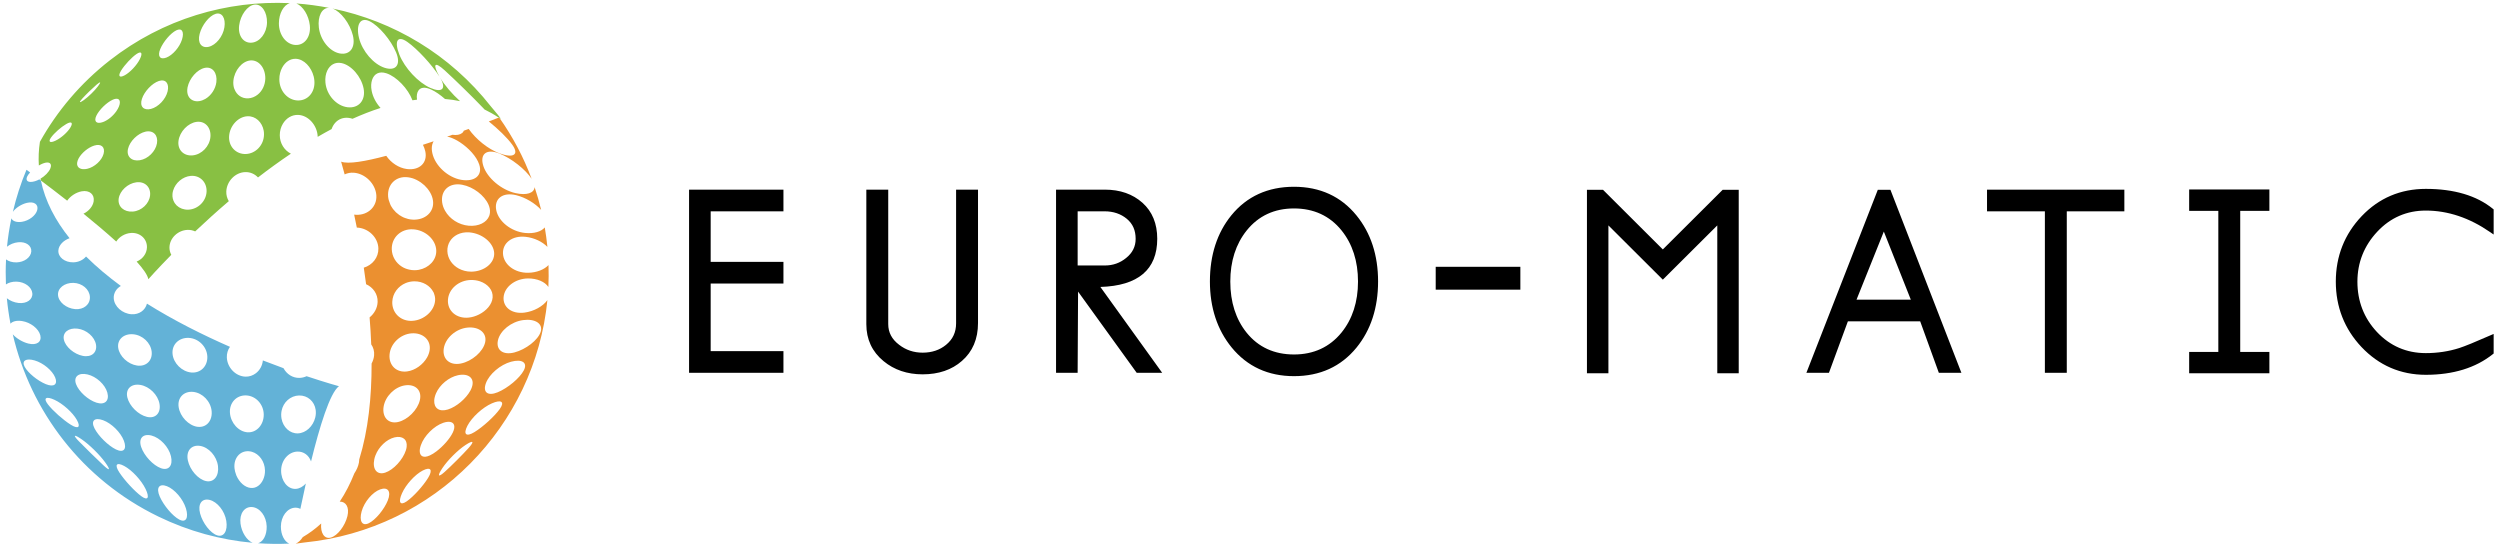
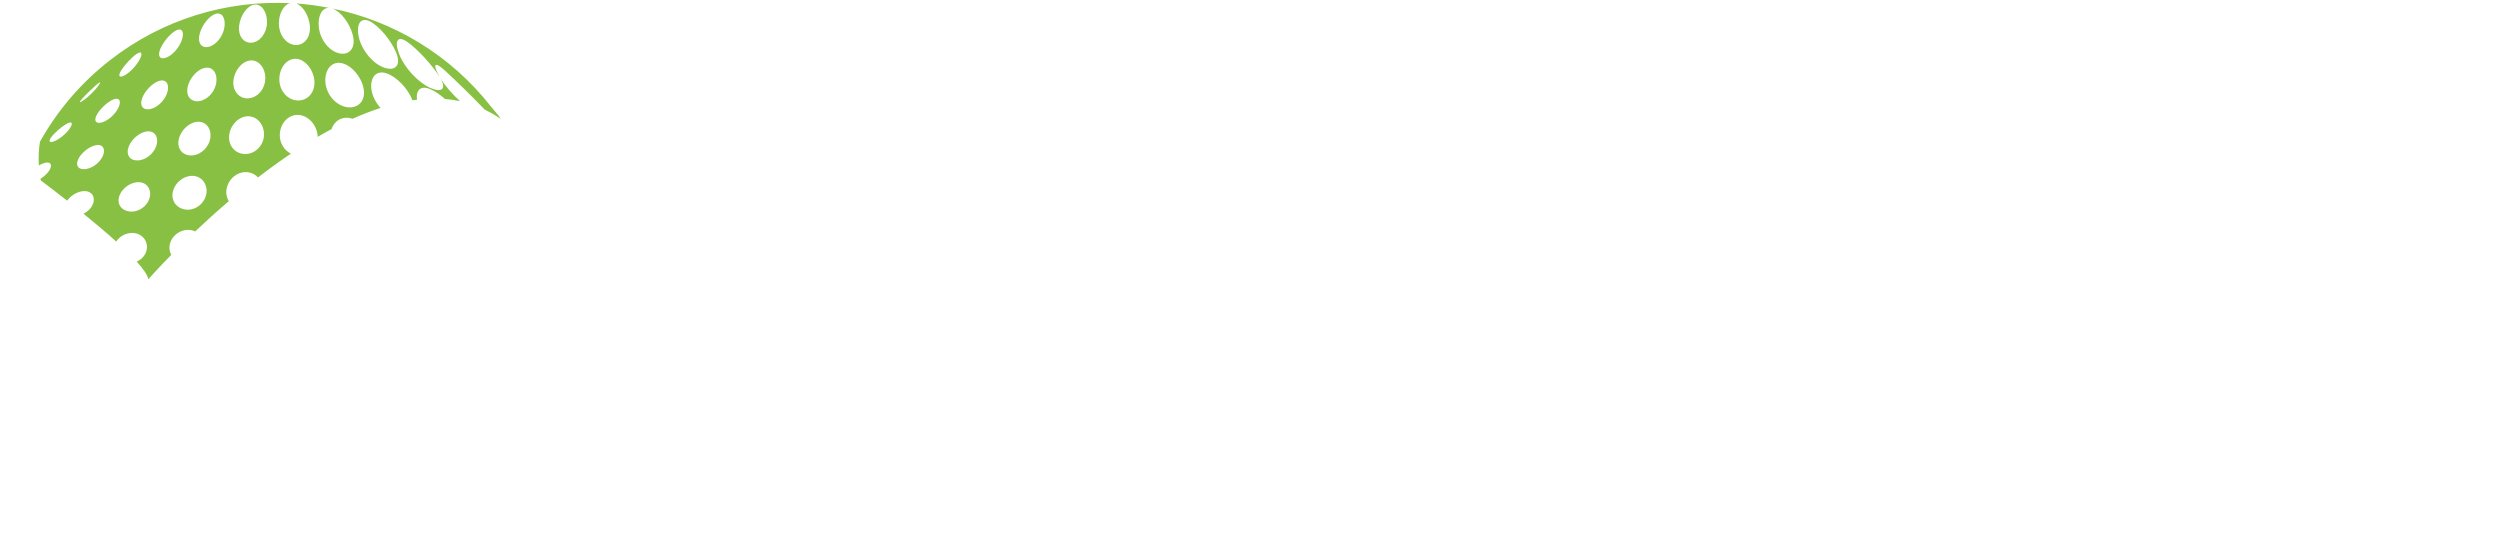
<svg xmlns="http://www.w3.org/2000/svg" xmlns:xlink="http://www.w3.org/1999/xlink" width="167px" height="37px" viewBox="0 0 167 37" version="1.1">
  <title>euro-matic logo_opt[2]</title>
  <desc>Created with Sketch.</desc>
  <defs>
-     <polygon id="path-1" points="0 42.804 193.803 42.804 193.803 -1.0658141e-14 0 -1.0658141e-14" />
-   </defs>
+     </defs>
  <g id="Page-1" stroke="none" stroke-width="1" fill="none" fill-rule="evenodd">
    <g id="single-product-playpen" transform="translate(-170, -36)">
      <g id="euro-matic-logo_opt[2]" transform="translate(166, 33)">
-         <path d="M38.944,24.382 C39.746,24.274 40.294,24.621 40.116,25.171 C39.938,25.719 39.129,26.342 38.361,26.544 C37.592,26.743 37.12,26.37 37.263,25.73 C37.408,25.089 38.141,24.491 38.944,24.382 M38.993,27.736 C38.721,28.257 37.919,28.926 37.246,29.204 C36.573,29.481 36.237,29.197 36.459,28.596 C36.682,27.992 37.419,27.36 38.14,27.163 C38.862,26.967 39.264,27.214 38.993,27.736 M37.385,30.323 C37.033,30.814 36.257,31.52 35.693,31.865 C35.128,32.21 34.933,32.006 35.223,31.442 C35.517,30.877 36.233,30.218 36.858,29.944 C37.482,29.671 37.737,29.83 37.385,30.323 M35.298,32.931 C34.879,33.394 34.148,34.124 33.701,34.526 C33.253,34.928 33.199,34.798 33.55,34.271 C33.902,33.743 34.581,33.064 35.097,32.726 C35.611,32.388 35.717,32.465 35.298,32.931 M32.716,33.421 C32.494,33.524 32.324,33.536 32.209,33.476 C32.031,33.384 31.981,33.117 32.114,32.74 C32.331,32.112 32.988,31.455 33.606,31.245 C34.002,31.109 34.271,31.182 34.334,31.399 C34.37,31.518 34.346,31.68 34.251,31.885 C34.251,31.884 34.251,31.885 34.251,31.885 C34.046,32.315 33.597,32.813 33.153,33.151 C33.006,33.264 32.857,33.357 32.716,33.421 M32.601,34.916 C32.27,35.459 31.616,36.179 31.169,36.49 C30.72,36.8 30.589,36.544 30.853,35.952 C31.118,35.358 31.732,34.688 32.247,34.427 C32.762,34.165 32.933,34.371 32.601,34.916 M29.734,34.571 C29.181,34.755 28.862,34.338 29.004,33.672 C29.022,33.588 29.047,33.506 29.079,33.423 C29.295,32.85 29.822,32.345 30.355,32.217 C30.887,32.089 31.225,32.36 31.164,32.851 C31.156,32.921 31.14,32.995 31.115,33.075 C30.915,33.705 30.287,34.388 29.734,34.571 M29.904,36.432 C29.661,37.036 29.083,37.732 28.636,37.951 C28.188,38.171 27.98,37.802 28.156,37.163 C28.333,36.522 28.882,35.877 29.397,35.691 C29.912,35.507 30.148,35.825 29.904,36.432 M29.624,30.174 C29.732,29.478 30.363,28.846 31.053,28.742 C31.743,28.639 32.199,29.071 32.048,29.727 C31.898,30.381 31.233,31.047 30.588,31.191 C29.942,31.335 29.519,30.869 29.624,30.174 M31.257,14.843 C31.358,14.855 31.459,14.877 31.557,14.908 C31.744,14.967 31.923,15.059 32.087,15.171 C32.095,15.176 32.105,15.181 32.113,15.187 C32.168,15.225 32.217,15.269 32.267,15.311 C32.296,15.336 32.328,15.358 32.357,15.385 C32.385,15.41 32.409,15.442 32.435,15.469 C32.48,15.516 32.527,15.561 32.567,15.612 C32.573,15.62 32.577,15.629 32.584,15.637 C32.703,15.791 32.798,15.957 32.858,16.13 C32.89,16.223 32.913,16.316 32.925,16.411 C33.022,17.162 32.392,17.721 31.551,17.671 C31.446,17.664 31.344,17.648 31.243,17.622 C31.22,17.617 31.199,17.606 31.177,17.599 C31.101,17.577 31.024,17.553 30.952,17.521 C30.877,17.488 30.807,17.446 30.739,17.402 C30.721,17.391 30.702,17.384 30.684,17.372 C30.632,17.338 30.584,17.294 30.536,17.253 C30.507,17.229 30.475,17.208 30.448,17.182 C30.421,17.156 30.399,17.126 30.374,17.099 C30.33,17.052 30.286,17.007 30.247,16.956 C30.235,16.941 30.228,16.923 30.216,16.906 C30.171,16.84 30.125,16.773 30.09,16.701 C30.074,16.67 30.065,16.636 30.052,16.605 C29.988,16.453 29.94,16.294 29.926,16.128 C29.862,15.322 30.448,14.738 31.257,14.843 M31.978,21.024 C31.881,21.041 31.781,21.051 31.678,21.051 C31.556,21.051 31.44,21.034 31.326,21.008 C31.153,20.969 30.989,20.905 30.845,20.813 C30.446,20.563 30.182,20.132 30.17,19.648 C30.152,18.869 30.78,18.27 31.594,18.318 C32.408,18.365 33.115,19 33.142,19.728 C33.166,20.366 32.657,20.896 31.978,21.024 M32.701,26.386 L32.701,26.387 C32.676,26.557 32.616,26.724 32.527,26.881 C32.258,27.352 31.74,27.738 31.197,27.811 C30.474,27.911 29.956,27.393 30.023,26.671 C30.091,25.948 30.741,25.324 31.493,25.267 C32.244,25.211 32.797,25.707 32.701,26.386 M31.56,24.431 C31.461,24.438 31.367,24.434 31.276,24.422 C30.638,24.34 30.181,23.817 30.204,23.162 C30.204,23.162 30.204,23.162 30.204,23.162 C30.223,22.6 30.593,22.112 31.112,21.903 C31.285,21.834 31.475,21.795 31.673,21.792 C32.247,21.786 32.734,22.085 32.949,22.511 C32.957,22.527 32.968,22.542 32.976,22.558 C32.985,22.578 32.988,22.599 32.995,22.619 C33.046,22.755 33.075,22.899 33.066,23.053 L33.066,23.053 C33.03,23.756 32.342,24.377 31.56,24.431 M34.596,28.064 C35.301,27.916 35.731,28.267 35.521,28.867 C35.496,28.943 35.462,29.02 35.42,29.096 C35.128,29.627 34.499,30.172 33.921,30.353 C33.342,30.535 32.981,30.265 33.006,29.749 C33.01,29.676 33.022,29.598 33.043,29.516 C33.064,29.434 33.092,29.352 33.128,29.27 C33.376,28.701 33.978,28.197 34.596,28.064 M33.527,16.228 C33.584,15.591 34.12,15.203 34.87,15.341 C35.62,15.479 36.361,16.055 36.63,16.667 C36.669,16.755 36.697,16.844 36.714,16.934 C36.748,17.114 36.734,17.278 36.679,17.424 C36.513,17.858 35.978,18.136 35.31,18.078 L35.309,18.078 C34.641,18.02 34.034,17.62 33.732,17.082 C33.629,16.904 33.562,16.71 33.535,16.513 C33.522,16.414 33.52,16.319 33.527,16.228 M36.409,25.864 C36.273,26.491 35.527,27.136 34.782,27.284 C34.036,27.433 33.539,26.975 33.643,26.282 C33.748,25.587 34.44,24.967 35.217,24.884 C35.994,24.802 36.545,25.236 36.409,25.864 M35.995,24.009 C35.781,24.116 35.547,24.192 35.301,24.216 C34.486,24.297 33.883,23.764 33.922,23.036 C33.963,22.308 34.642,21.712 35.47,21.703 C35.678,21.7 35.874,21.731 36.051,21.789 C36.585,21.968 36.947,22.379 36.907,22.874 C36.871,23.334 36.494,23.759 35.995,24.009 M37.011,19.897 C37.049,20.579 36.342,21.139 35.477,21.147 C35.477,21.147 35.477,21.147 35.477,21.147 C35.17,21.147 34.887,21.071 34.645,20.94 C34.203,20.7 33.903,20.269 33.884,19.779 C33.865,19.29 34.131,18.878 34.549,18.669 C34.778,18.555 35.051,18.499 35.355,18.522 L35.355,18.522 C36.21,18.594 36.972,19.214 37.011,19.897 M40.64,20.707 C40.355,21.008 39.849,21.213 39.276,21.221 C38.367,21.235 37.64,20.663 37.599,19.947 C37.561,19.23 38.216,18.721 39.113,18.82 C39.693,18.884 40.237,19.15 40.565,19.492 C40.564,19.477 40.563,19.462 40.562,19.447 C40.519,19.024 40.461,18.606 40.39,18.193 C40.159,18.471 39.672,18.622 39.074,18.561 C38.13,18.464 37.292,17.783 37.147,17.029 C37.004,16.274 37.575,15.819 38.479,16.038 C39.108,16.192 39.751,16.584 40.148,17.02 C40.024,16.504 39.878,15.997 39.711,15.5 C39.684,15.897 39.179,16.068 38.435,15.9 C37.481,15.684 36.548,14.887 36.289,14.094 C36.033,13.3 36.488,12.906 37.365,13.257 C38.166,13.579 39.103,14.318 39.514,14.945 C38.973,13.495 38.253,12.14 37.383,10.903 C37.381,10.901 37.381,10.901 37.379,10.9 C37.357,10.885 37.335,10.872 37.313,10.857 C37.235,10.888 36.999,10.98 36.652,11.112 C37.266,11.609 37.887,12.201 38.215,12.662 C38.711,13.346 38.288,13.583 37.357,13.239 C36.598,12.957 35.789,12.297 35.308,11.612 C35.203,11.651 35.094,11.69 34.983,11.73 C34.963,11.778 34.935,11.821 34.899,11.858 C34.893,11.863 34.891,11.872 34.885,11.877 C34.879,11.882 34.87,11.884 34.864,11.889 C34.726,12 34.504,12.045 34.22,12.003 C34.104,12.045 33.986,12.086 33.867,12.127 C33.917,12.137 33.965,12.144 34.018,12.16 C34.018,12.16 34.018,12.16 34.018,12.16 C34.253,12.23 34.49,12.352 34.719,12.5 C35.303,12.883 35.835,13.452 36.011,13.986 C36.261,14.723 35.693,15.17 34.799,15.01 C33.905,14.848 33.064,14.065 32.881,13.235 C32.857,13.132 32.845,13.034 32.843,12.941 C32.839,12.74 32.885,12.572 32.965,12.437 C32.729,12.516 32.491,12.596 32.252,12.673 C32.322,12.814 32.376,12.957 32.408,13.101 C32.581,13.876 32.014,14.399 31.179,14.291 C30.631,14.219 30.121,13.872 29.801,13.408 C28.411,13.778 27.25,13.981 26.787,13.798 C26.787,13.798 26.878,14.106 27.022,14.65 C27.204,14.564 27.413,14.521 27.637,14.538 C28.398,14.595 29.079,15.273 29.139,16.033 C29.198,16.793 28.59,17.378 27.8,17.349 C27.752,17.347 27.705,17.343 27.657,17.337 C27.717,17.613 27.776,17.902 27.835,18.202 C28.606,18.23 29.258,18.858 29.276,19.598 C29.29,20.2 28.875,20.71 28.301,20.881 C28.355,21.242 28.407,21.611 28.455,21.986 C28.922,22.192 29.242,22.642 29.225,23.167 C29.212,23.575 29.004,23.948 28.689,24.202 C28.738,24.798 28.775,25.401 28.798,26.006 C28.94,26.208 29.014,26.46 28.99,26.74 C28.974,26.93 28.913,27.114 28.823,27.283 C28.827,29.519 28.602,31.739 27.999,33.684 C27.997,33.752 27.992,33.821 27.978,33.895 L27.978,33.895 C27.932,34.148 27.82,34.399 27.671,34.619 C27.403,35.295 27.079,35.929 26.695,36.508 C27.117,36.503 27.348,36.894 27.208,37.477 C27.051,38.125 26.551,38.781 26.103,38.909 C25.67,39.033 25.393,38.6 25.455,37.969 C25.083,38.31 24.675,38.616 24.226,38.879 C24.094,39.084 23.929,39.242 23.752,39.316 C23.965,39.288 24.202,39.252 24.336,39.238 C33.076,38.361 39.737,31.438 40.566,23.049 C40.274,23.457 39.673,23.798 39.037,23.882 C38.189,23.993 37.585,23.525 37.64,22.847 C37.698,22.169 38.406,21.612 39.268,21.6 C39.884,21.594 40.407,21.827 40.632,22.169 C40.655,21.686 40.655,21.198 40.64,20.707" id="Fill-1" fill="#EB9030" />
-         <path d="M21.701,34.422 C21.707,34.649 21.659,34.856 21.579,35.035 C21.417,35.392 21.118,35.625 20.76,35.596 C20.36,35.564 19.988,35.22 19.792,34.769 C19.792,34.766 19.79,34.764 19.789,34.762 C19.78,34.742 19.775,34.72 19.768,34.699 C19.716,34.565 19.679,34.425 19.664,34.279 C19.665,34.278 19.664,34.278 19.664,34.279 C19.597,33.606 20.025,33.108 20.612,33.142 C20.685,33.147 20.757,33.16 20.827,33.179 C21.315,33.32 21.687,33.825 21.701,34.422 M20.438,29.414 C21.081,29.437 21.607,29.999 21.618,30.683 C21.628,31.367 21.149,31.91 20.546,31.878 C19.943,31.844 19.409,31.255 19.36,30.58 C19.311,29.904 19.798,29.39 20.438,29.414 M18.506,38.761 C18.058,38.616 17.543,37.95 17.369,37.31 C17.195,36.668 17.484,36.271 17.999,36.393 C18.514,36.516 19.011,37.131 19.117,37.797 C19.223,38.46 18.953,38.908 18.506,38.761 M16.549,33.754 C16.414,33.116 16.788,32.694 17.368,32.786 C17.948,32.879 18.477,33.47 18.561,34.131 C18.643,34.789 18.288,35.251 17.76,35.136 C17.232,35.021 16.683,34.389 16.549,33.754 M15.973,37.706 C15.526,37.468 14.933,36.767 14.672,36.172 C14.41,35.576 14.635,35.28 15.15,35.478 C15.664,35.679 16.227,36.33 16.421,36.963 C16.614,37.594 16.421,37.943 15.973,37.706 M13.432,32.866 C13.233,32.282 13.553,31.946 14.125,32.095 C14.698,32.245 15.269,32.851 15.419,33.47 C15.567,34.088 15.276,34.462 14.754,34.277 C14.233,34.092 13.631,33.448 13.432,32.866 M13.44,36.146 C12.993,35.818 12.324,35.094 11.976,34.565 C11.627,34.034 11.785,33.852 12.3,34.129 C12.815,34.406 13.442,35.078 13.724,35.661 C14.004,36.241 13.888,36.474 13.44,36.146 M10.313,31.615 C10.051,31.101 10.319,30.867 10.884,31.07 C11.449,31.275 12.062,31.879 12.276,32.442 C12.488,33.003 12.26,33.273 11.744,33.022 C11.228,32.77 10.576,32.128 10.313,31.615 M10.908,34.082 C10.461,33.663 9.715,32.933 9.279,32.488 C8.842,32.041 8.936,31.989 9.45,32.342 C9.966,32.696 10.658,33.375 11.027,33.888 C11.395,34.4 11.356,34.502 10.908,34.082 M7.194,30.003 C6.87,29.575 7.087,29.453 7.644,29.71 C8.202,29.968 8.855,30.556 9.131,31.045 C9.406,31.532 9.239,31.69 8.729,31.372 C8.22,31.055 7.517,30.43 7.194,30.003 M5.648,27.503 C5.428,27.093 5.741,26.909 6.318,27.078 C6.895,27.247 7.496,27.75 7.685,28.214 C7.874,28.677 7.604,28.884 7.058,28.66 C6.513,28.437 5.868,27.911 5.648,27.503 M8.897,21.896 C9.488,21.908 9.976,22.323 10.005,22.827 C10.035,23.33 9.599,23.699 9.015,23.649 C8.43,23.598 7.91,23.178 7.876,22.714 C7.84,22.25 8.307,21.885 8.897,21.896 M9.531,26.773 C8.949,26.66 8.372,26.17 8.267,25.689 C8.161,25.209 8.582,24.883 9.182,24.954 C9.783,25.026 10.325,25.502 10.413,26.024 C10.5,26.547 10.113,26.886 9.531,26.773 M11.171,29.229 C11.319,29.771 11.001,30.078 10.441,29.897 C9.881,29.717 9.26,29.153 9.079,28.657 C8.897,28.159 9.252,27.877 9.844,28.012 C10.438,28.148 11.022,28.687 11.171,29.229 M12.896,25.329 C13.523,25.382 14.069,25.9 14.132,26.492 C14.194,27.085 13.765,27.505 13.159,27.419 C12.553,27.333 11.98,26.8 11.897,26.24 C11.814,25.68 12.27,25.275 12.896,25.329 M14.655,29.98 C14.759,30.585 14.391,30.982 13.816,30.847 C13.242,30.714 12.647,30.126 12.508,29.555 C12.368,28.983 12.765,28.612 13.374,28.712 C13.983,28.813 14.55,29.373 14.655,29.98 M16.612,25.571 C17.263,25.605 17.813,26.152 17.849,26.8 C17.884,27.448 17.41,27.939 16.78,27.883 C16.151,27.827 15.583,27.265 15.526,26.639 C15.468,26.012 15.96,25.538 16.612,25.571 M17.76,31.389 C17.603,31.494 17.406,31.54 17.185,31.51 C16.596,31.424 16.03,30.828 15.934,30.197 C15.839,29.565 16.28,29.116 16.905,29.178 C17.53,29.242 18.078,29.811 18.138,30.465 C18.176,30.873 18.022,31.213 17.76,31.389 M22.808,30.449 C22.918,29.87 23.4,29.433 23.974,29.418 C24.549,29.403 25.009,29.813 25.087,30.381 C25.098,30.462 25.101,30.547 25.097,30.633 C25.092,30.72 25.079,30.806 25.059,30.889 C24.918,31.469 24.441,31.931 23.9,31.95 C23.359,31.97 22.911,31.538 22.805,30.961 C22.791,30.878 22.783,30.792 22.783,30.705 C22.784,30.617 22.793,30.532 22.808,30.449 M22.763,38.176 C22.765,37.497 23.183,36.946 23.698,36.914 C23.832,36.906 23.955,36.936 24.064,36.993 C24.172,36.474 24.295,35.899 24.43,35.3 C24.241,35.507 24.005,35.643 23.756,35.657 C23.216,35.687 22.778,35.13 22.779,34.441 C22.78,33.75 23.263,33.19 23.858,33.166 C24.288,33.149 24.638,33.418 24.777,33.826 C25.346,31.512 26.037,29.246 26.642,28.799 C26.642,28.799 25.807,28.572 24.481,28.131 C24.332,28.199 24.17,28.24 24.002,28.243 C23.543,28.254 23.148,27.988 22.938,27.595 C22.503,27.437 22.041,27.264 21.559,27.076 C21.527,27.429 21.35,27.735 21.094,27.931 C20.9,28.081 20.66,28.168 20.395,28.16 C19.742,28.138 19.183,27.559 19.153,26.882 C19.141,26.612 19.221,26.367 19.361,26.168 C17.555,25.377 15.621,24.413 13.817,23.283 C13.706,23.721 13.298,24.024 12.783,23.991 C12.165,23.95 11.627,23.47 11.598,22.922 C11.581,22.576 11.772,22.276 12.072,22.102 C11.233,21.487 10.448,20.831 9.748,20.135 C9.555,20.366 9.243,20.519 8.892,20.524 C8.323,20.532 7.87,20.177 7.899,19.73 C7.922,19.377 8.239,19.055 8.647,18.913 C7.698,17.727 7.017,16.44 6.73,15.057 C6.695,15.03 6.663,15.006 6.629,14.981 C6.532,15.033 6.432,15.077 6.333,15.106 C5.901,15.235 5.664,15.092 5.823,14.779 C5.865,14.696 5.931,14.608 6.011,14.52 C5.864,14.411 5.778,14.349 5.768,14.341 C5.382,15.265 5.082,16.204 4.86,17.15 C5.05,16.885 5.428,16.636 5.805,16.55 C6.279,16.44 6.578,16.655 6.489,17.023 C6.399,17.389 5.946,17.743 5.461,17.817 C5.103,17.871 4.838,17.771 4.76,17.584 C4.628,18.214 4.531,18.846 4.468,19.48 C4.659,19.325 4.927,19.21 5.214,19.182 C5.736,19.131 6.12,19.409 6.09,19.8 C6.06,20.191 5.624,20.517 5.097,20.528 C4.815,20.534 4.57,20.454 4.404,20.328 C4.375,20.887 4.373,21.445 4.396,22.001 C4.57,21.88 4.819,21.806 5.103,21.813 C5.66,21.829 6.123,22.176 6.16,22.592 C6.195,23.007 5.794,23.298 5.242,23.239 C4.942,23.207 4.662,23.085 4.458,22.923 C4.512,23.494 4.593,24.061 4.7,24.622 C4.833,24.466 5.113,24.392 5.47,24.446 C6.047,24.534 6.583,24.957 6.693,25.396 C6.802,25.836 6.455,26.088 5.896,25.95 C5.502,25.853 5.1,25.607 4.853,25.333 C6.047,30.458 9.462,35.022 14.578,37.505 C16.615,38.494 18.746,39.066 20.875,39.258 C20.489,39.098 20.141,38.564 20.066,37.978 C19.98,37.307 20.334,36.826 20.849,36.871 C21.364,36.918 21.795,37.481 21.814,38.16 C21.83,38.73 21.584,39.189 21.239,39.288 C21.934,39.337 22.628,39.344 23.319,39.313 C22.996,39.172 22.761,38.72 22.763,38.176" id="Fill-3" fill="#63B2D7" />
        <path d="M7.406,12.191 C7.614,11.897 8.076,11.487 8.425,11.286 C8.774,11.083 8.896,11.186 8.71,11.506 C8.524,11.826 8.083,12.22 7.713,12.395 C7.343,12.571 7.199,12.483 7.406,12.191 M9.184,13.736 C9.202,13.684 9.225,13.632 9.253,13.579 C9.454,13.213 9.893,12.846 10.303,12.722 C10.77,12.58 11.04,12.834 10.919,13.278 C10.798,13.722 10.315,14.165 9.826,14.276 C9.398,14.374 9.118,14.202 9.151,13.883 C9.156,13.837 9.167,13.788 9.184,13.736 M9.495,9.587 C9.742,9.314 10.177,8.891 10.454,8.653 C10.732,8.415 10.766,8.472 10.542,8.768 C10.319,9.064 9.903,9.47 9.602,9.685 C9.302,9.899 9.248,9.86 9.495,9.587 M11.525,9.664 C11.828,9.526 12.004,9.606 12.007,9.835 C12.008,9.912 11.989,10.004 11.947,10.11 C11.906,10.215 11.846,10.324 11.772,10.429 C11.552,10.747 11.205,11.034 10.883,11.152 C10.453,11.308 10.247,11.123 10.438,10.726 C10.629,10.33 11.123,9.848 11.525,9.664 M12.094,7.708 C12.329,7.329 12.796,6.828 13.124,6.606 C13.453,6.383 13.544,6.544 13.343,6.949 C13.141,7.354 12.695,7.83 12.334,8.028 C11.973,8.224 11.86,8.088 12.094,7.708 M14.61,8.411 C15.065,8.259 15.322,8.578 15.196,9.105 C15.068,9.633 14.577,10.149 14.086,10.275 C13.595,10.401 13.316,10.109 13.479,9.609 C13.641,9.108 14.155,8.563 14.61,8.411 M14.707,6.271 C14.912,5.782 15.395,5.215 15.773,5.028 C16.151,4.84 16.319,5.123 16.159,5.637 C15.999,6.152 15.536,6.684 15.114,6.847 C14.691,7.008 14.503,6.759 14.707,6.271 M17.128,11.141 C17.699,11.063 18.111,11.522 18.057,12.149 C18.002,12.775 17.474,13.321 16.871,13.379 C16.268,13.437 15.838,13.002 15.925,12.396 C16.012,11.789 16.556,11.22 17.128,11.141 M16.529,8.833 C16.651,8.231 17.171,7.639 17.679,7.534 C18.187,7.428 18.53,7.866 18.453,8.487 L18.453,8.488 C18.394,8.954 18.099,9.385 17.719,9.607 C17.593,9.68 17.457,9.731 17.32,9.753 C17.183,9.775 17.056,9.765 16.947,9.73 C16.616,9.623 16.44,9.285 16.529,8.833 M17.335,5.268 C17.49,4.672 17.973,4.058 18.4,3.926 C18.827,3.794 19.088,4.211 18.99,4.827 C18.891,5.444 18.425,6.015 17.94,6.127 C17.456,6.238 17.179,5.865 17.335,5.268 M16.592,17.005 C16.512,17.009 16.435,17.005 16.361,16.993 C16.314,16.987 16.27,16.972 16.226,16.96 C16.2,16.952 16.173,16.949 16.149,16.94 C16.091,16.919 16.037,16.891 15.986,16.86 C15.978,16.856 15.968,16.853 15.96,16.848 C15.923,16.825 15.891,16.796 15.858,16.769 C15.838,16.753 15.817,16.739 15.798,16.722 C15.78,16.704 15.767,16.683 15.75,16.664 C15.723,16.632 15.693,16.602 15.669,16.565 C15.666,16.56 15.664,16.554 15.66,16.548 C15.556,16.381 15.503,16.18 15.521,15.958 C15.528,15.881 15.542,15.806 15.564,15.732 C15.713,15.218 16.204,14.793 16.745,14.749 C17.364,14.698 17.831,15.178 17.799,15.811 C17.766,16.443 17.229,16.975 16.592,17.005 M14.485,12.576 C14.393,13.116 13.885,13.617 13.339,13.704 C12.792,13.792 12.432,13.456 12.551,12.943 C12.67,12.43 13.2,11.91 13.72,11.794 C14.24,11.68 14.577,12.036 14.485,12.576 M12.873,17.133 C12.286,17.179 11.856,16.798 11.927,16.273 C12,15.748 12.534,15.254 13.104,15.178 C13.674,15.102 14.081,15.497 14.026,16.051 C13.97,16.604 13.46,17.085 12.873,17.133 M20.526,10.766 C21.072,10.739 21.517,11.162 21.617,11.737 C21.63,11.818 21.637,11.904 21.635,11.992 C21.625,12.691 21.082,13.264 20.421,13.288 C19.76,13.31 19.257,12.782 19.304,12.092 C19.352,11.401 19.903,10.799 20.526,10.766 M19.59,8.395 C19.658,7.702 20.174,7.081 20.734,7.037 C21.293,6.993 21.736,7.55 21.722,8.252 L21.722,8.253 C21.711,8.691 21.513,9.083 21.212,9.322 C21.031,9.466 20.815,9.556 20.586,9.57 C20.158,9.594 19.81,9.345 19.664,8.959 C19.654,8.931 19.639,8.905 19.63,8.876 C19.63,8.873 19.63,8.87 19.629,8.867 C19.589,8.724 19.574,8.565 19.59,8.395 M19.975,4.699 C20.064,4.002 20.529,3.363 21.005,3.308 C21.482,3.252 21.852,3.808 21.836,4.514 C21.817,5.219 21.36,5.804 20.813,5.851 C20.266,5.897 19.887,5.394 19.975,4.699 M22.852,7.513 C23.054,7.143 23.388,6.908 23.772,6.928 C24.309,6.956 24.795,7.475 24.956,8.115 C24.978,8.206 24.993,8.3 25.001,8.396 C25.063,9.159 24.559,9.735 23.882,9.711 C23.204,9.685 22.657,9.062 22.66,8.292 C22.659,8.003 22.731,7.734 22.852,7.513 M25.866,7.707 C26.045,7.338 26.379,7.133 26.796,7.211 C27.459,7.335 28.137,8.115 28.289,8.913 C28.441,9.711 27.947,10.256 27.207,10.163 C26.467,10.068 25.814,9.346 25.739,8.518 C25.709,8.208 25.759,7.929 25.866,7.707 M28.689,4.418 C29.308,4.719 30.12,5.682 30.461,6.505 C30.802,7.33 30.442,7.766 29.7,7.531 C28.957,7.295 28.199,6.423 27.981,5.534 C27.765,4.646 28.07,4.117 28.689,4.418 M6.595,14.055 C6.689,14 6.784,13.952 6.875,13.917 C7.291,13.758 7.502,13.914 7.361,14.257 C7.26,14.501 7.001,14.76 6.705,14.937 C6.713,14.977 6.722,15.017 6.73,15.057 C7.205,15.414 7.819,15.882 8.487,16.406 C8.694,16.105 9.072,15.85 9.457,15.78 C9.979,15.685 10.33,15.99 10.256,16.454 C10.201,16.792 9.928,17.106 9.577,17.275 C10.329,17.885 11.092,18.526 11.765,19.136 C11.967,18.818 12.343,18.586 12.761,18.561 C13.367,18.527 13.832,18.962 13.816,19.528 C13.802,19.949 13.522,20.312 13.128,20.473 C13.566,20.957 13.856,21.368 13.91,21.651 C13.91,21.651 14.473,21.008 15.442,20.023 C15.363,19.871 15.315,19.702 15.32,19.519 C15.336,18.902 15.885,18.379 16.532,18.356 C16.715,18.35 16.885,18.389 17.038,18.458 C17.706,17.826 18.461,17.14 19.283,16.438 C19.171,16.251 19.108,16.03 19.117,15.789 C19.131,15.444 19.282,15.127 19.511,14.892 C19.74,14.658 20.048,14.506 20.382,14.496 C20.719,14.486 21.019,14.624 21.235,14.853 C21.94,14.309 22.675,13.775 23.431,13.266 C22.992,13.04 22.69,12.574 22.689,12.027 C22.689,11.743 22.767,11.478 22.9,11.26 C23.122,10.896 23.49,10.661 23.913,10.676 C24.253,10.687 24.566,10.856 24.803,11.115 C25.039,11.374 25.2,11.723 25.22,12.1 C25.221,12.115 25.22,12.128 25.22,12.142 C25.528,11.962 25.839,11.788 26.151,11.622 C26.206,11.46 26.289,11.316 26.395,11.2 C26.614,10.958 26.927,10.831 27.292,10.874 C27.379,10.885 27.465,10.906 27.55,10.934 C28.172,10.655 28.797,10.411 29.42,10.21 C29.126,9.885 28.908,9.484 28.828,9.072 L28.828,9.071 C28.77,8.785 28.789,8.536 28.855,8.336 C28.989,7.933 29.324,7.74 29.804,7.893 C30.488,8.114 31.264,8.928 31.552,9.699 C31.654,9.683 31.756,9.671 31.857,9.658 C31.817,9.391 31.856,9.18 31.955,9.042 C32.104,8.834 32.388,8.794 32.797,8.979 C33.094,9.114 33.418,9.342 33.726,9.613 C34.066,9.641 34.402,9.687 34.733,9.758 C34.196,9.273 33.701,8.698 33.394,8.183 C33.844,8.931 33.537,9.218 32.75,8.873 C31.939,8.517 31.033,7.547 30.677,6.648 C30.324,5.749 30.54,5.335 31.207,5.798 C31.869,6.259 32.857,7.329 33.357,8.118 C32.891,7.291 33.004,7.062 33.701,7.695 C34.411,8.343 35.611,9.516 36.285,10.225 C36.314,10.256 36.339,10.285 36.365,10.313 C36.688,10.468 37.004,10.648 37.313,10.857 C37.333,10.85 37.344,10.846 37.344,10.846 C37.357,10.864 37.369,10.883 37.383,10.903 C37.637,11.076 36.997,10.372 36.796,10.115 C34.046,6.616 30.258,4.404 26.208,3.568 C26.765,3.765 27.375,4.57 27.571,5.359 C27.773,6.174 27.371,6.697 26.694,6.57 C26.017,6.441 25.397,5.684 25.299,4.836 C25.211,4.076 25.506,3.515 25.979,3.523 C25.258,3.384 24.53,3.284 23.798,3.232 C24.24,3.412 24.623,4.023 24.696,4.693 C24.778,5.467 24.343,6.038 23.731,6.004 C23.12,5.97 22.627,5.338 22.63,4.556 C22.634,3.894 22.943,3.34 23.356,3.21 C19.169,3.015 14.896,4.253 11.337,7.03 C9.37,8.565 7.809,10.425 6.667,12.473 C6.667,12.476 6.667,12.476 6.666,12.479 C6.583,13.017 6.563,13.542 6.595,14.055" id="Fill-5" fill="#88C043" />
        <mask id="mask-2" fill="white">
          <use xlink:href="#path-1" />
        </mask>
        <g id="Clip-8" />
-         <path d="M99.905,22.352 L105.56,22.352 L105.56,20.821 L99.905,20.821 L99.905,22.352 Z M166.045,17.066 C167.516,17.066 168.962,17.55 170.343,18.506 L170.576,18.667 L170.576,16.99 L170.521,16.945 C169.437,16.064 167.931,15.617 166.045,15.617 C164.353,15.617 162.912,16.23 161.761,17.438 C160.614,18.644 160.032,20.116 160.032,21.812 C160.032,23.502 160.608,24.971 161.746,26.18 C162.913,27.412 164.359,28.037 166.045,28.037 C167.87,28.037 169.376,27.573 170.52,26.659 L170.576,26.615 L170.576,25.307 L170.367,25.397 C169.347,25.846 168.642,26.133 168.272,26.252 C167.573,26.474 166.823,26.588 166.045,26.588 C164.754,26.588 163.654,26.111 162.774,25.171 C161.913,24.248 161.475,23.119 161.475,21.817 C161.475,20.542 161.921,19.418 162.8,18.478 C163.675,17.541 164.767,17.066 166.045,17.066 Z M150.236,17.086 L152.184,17.086 L152.184,26.508 L150.236,26.508 L150.236,27.935 L155.595,27.935 L155.595,26.508 L153.647,26.508 L153.647,17.086 L155.595,17.086 L155.595,15.658 L150.236,15.658 L150.236,17.086 Z M136.733,17.116 L140.598,17.116 L140.598,27.905 L142.061,27.905 L142.061,17.116 L145.907,17.116 L145.907,15.668 L136.733,15.668 L136.733,17.116 Z M129.84,18.468 L128.015,23.019 L131.643,23.019 L129.84,18.468 Z M130.281,15.678 L135.022,27.905 L133.515,27.905 L132.269,24.467 L127.438,24.467 L126.173,27.905 L124.666,27.905 L129.438,15.678 L130.281,15.678 Z M115.077,19.662 L111.124,15.721 L111.081,15.678 L110.008,15.678 L110.008,27.935 L111.442,27.935 L111.442,18.057 L115.077,21.681 L118.715,18.057 L118.715,27.935 L120.147,27.935 L120.147,15.678 L119.075,15.678 L115.077,19.662 Z M93.612,25.216 C94.344,24.31 94.715,23.163 94.715,21.807 C94.715,20.445 94.344,19.294 93.611,18.387 C92.826,17.417 91.759,16.924 90.439,16.924 C89.126,16.924 88.063,17.42 87.278,18.397 C86.552,19.304 86.184,20.451 86.184,21.807 C86.184,23.177 86.552,24.327 87.277,25.227 C88.056,26.191 89.12,26.679 90.439,26.679 C91.753,26.679 92.82,26.187 93.612,25.216 Z M94.613,17.391 C95.571,18.566 96.056,20.05 96.056,21.802 C96.056,23.561 95.571,25.047 94.613,26.222 C93.58,27.486 92.176,28.127 90.439,28.127 C88.716,28.127 87.315,27.483 86.276,26.212 C85.312,25.032 84.822,23.548 84.822,21.802 C84.822,20.036 85.305,18.549 86.256,17.381 C87.288,16.117 88.696,15.476 90.439,15.476 C92.176,15.476 93.58,16.121 94.613,17.391 Z M75.987,20.734 L77.807,20.734 C78.345,20.734 78.821,20.565 79.225,20.233 C79.653,19.889 79.861,19.471 79.861,18.955 C79.861,18.384 79.668,17.947 79.27,17.616 C78.87,17.285 78.371,17.116 77.787,17.116 L75.987,17.116 L75.987,20.734 Z M77.505,22.168 L81.635,27.905 L79.933,27.905 L76.015,22.479 L75.986,27.905 L74.544,27.905 L74.544,15.668 L77.807,15.668 C78.821,15.668 79.665,15.963 80.316,16.545 C80.972,17.132 81.304,17.941 81.304,18.95 C81.304,21.011 80.026,22.092 77.505,22.168 Z M67.867,24.597 C67.867,25.194 67.648,25.666 67.194,26.036 C66.772,26.383 66.246,26.558 65.631,26.558 C65.041,26.558 64.514,26.382 64.064,26.033 C63.573,25.662 63.334,25.209 63.334,24.647 L63.334,15.668 L61.871,15.668 L61.871,24.656 C61.871,25.667 62.258,26.498 63.021,27.123 C63.727,27.709 64.606,28.006 65.631,28.006 C66.699,28.006 67.582,27.705 68.255,27.111 C68.969,26.492 69.331,25.641 69.331,24.585 L69.331,15.668 L67.867,15.668 L67.867,24.597 Z M50.03,15.668 L56.334,15.668 L56.334,17.116 L51.473,17.116 L51.473,20.491 L56.334,20.491 L56.334,21.939 L51.473,21.939 L51.473,26.457 L56.334,26.457 L56.334,27.905 L50.03,27.905 L50.03,15.668 Z" id="Fill-7" fill="#000000" mask="url(#mask-2)" />
      </g>
    </g>
  </g>
</svg>